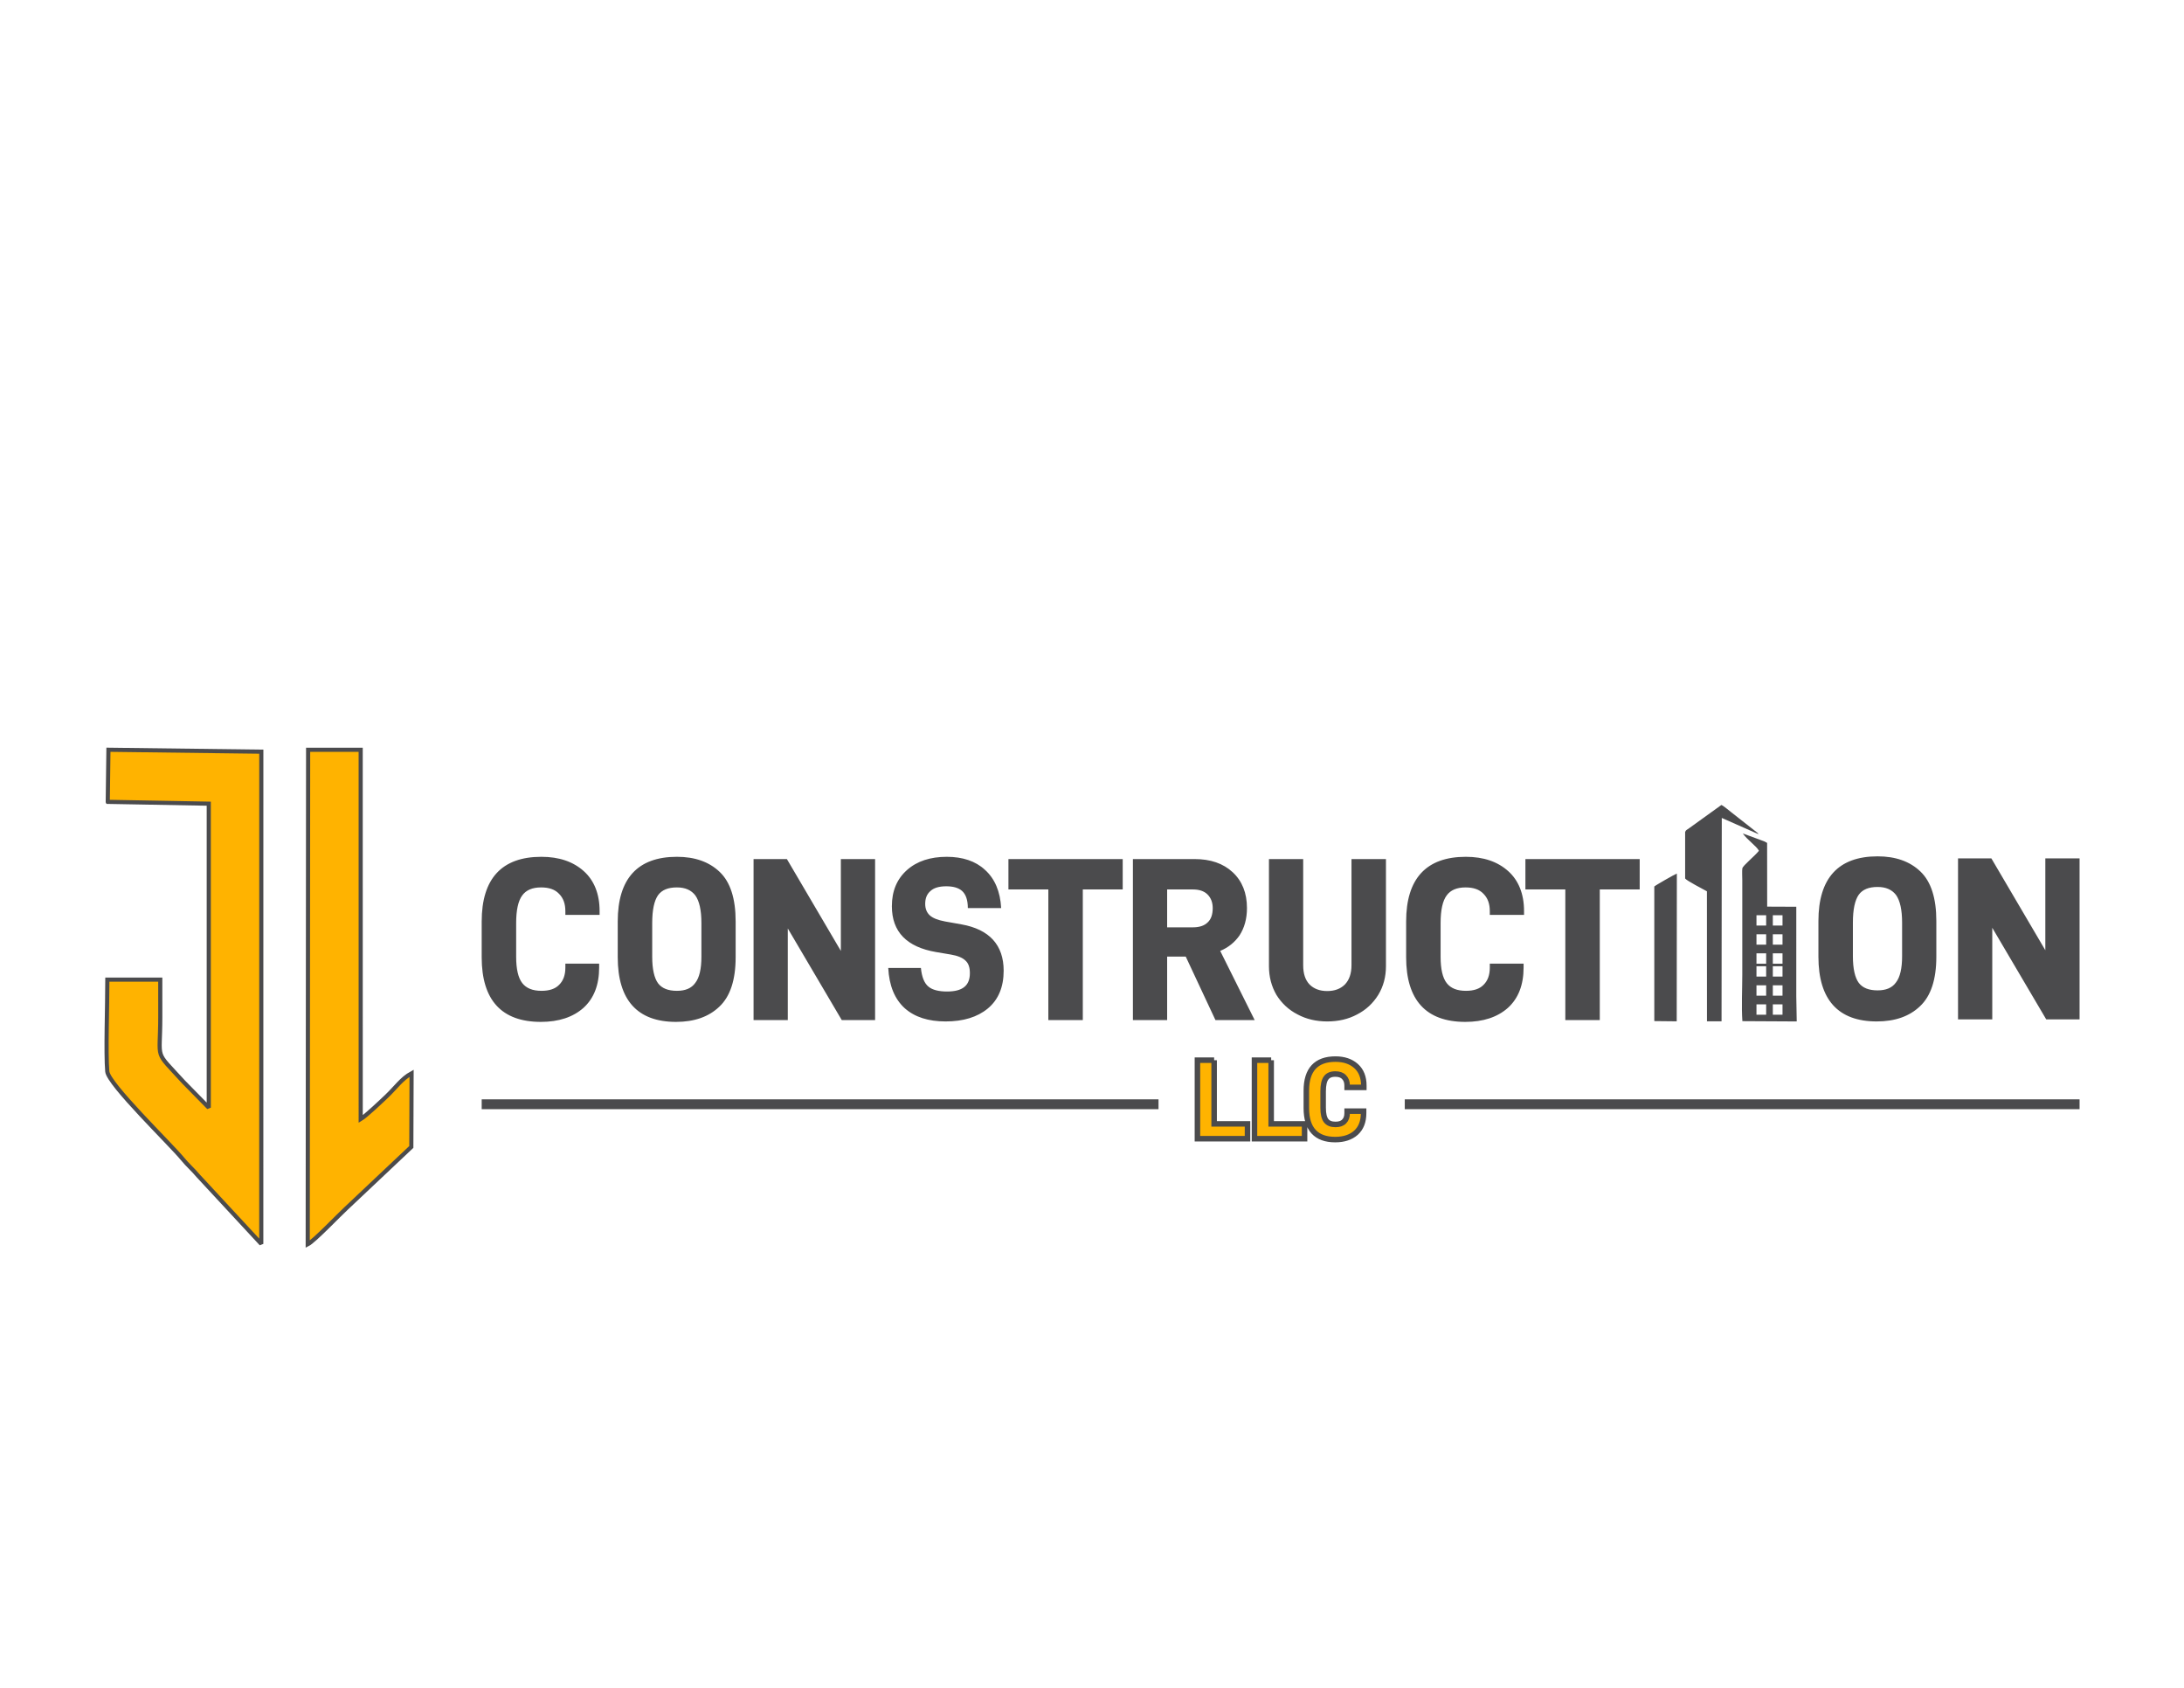
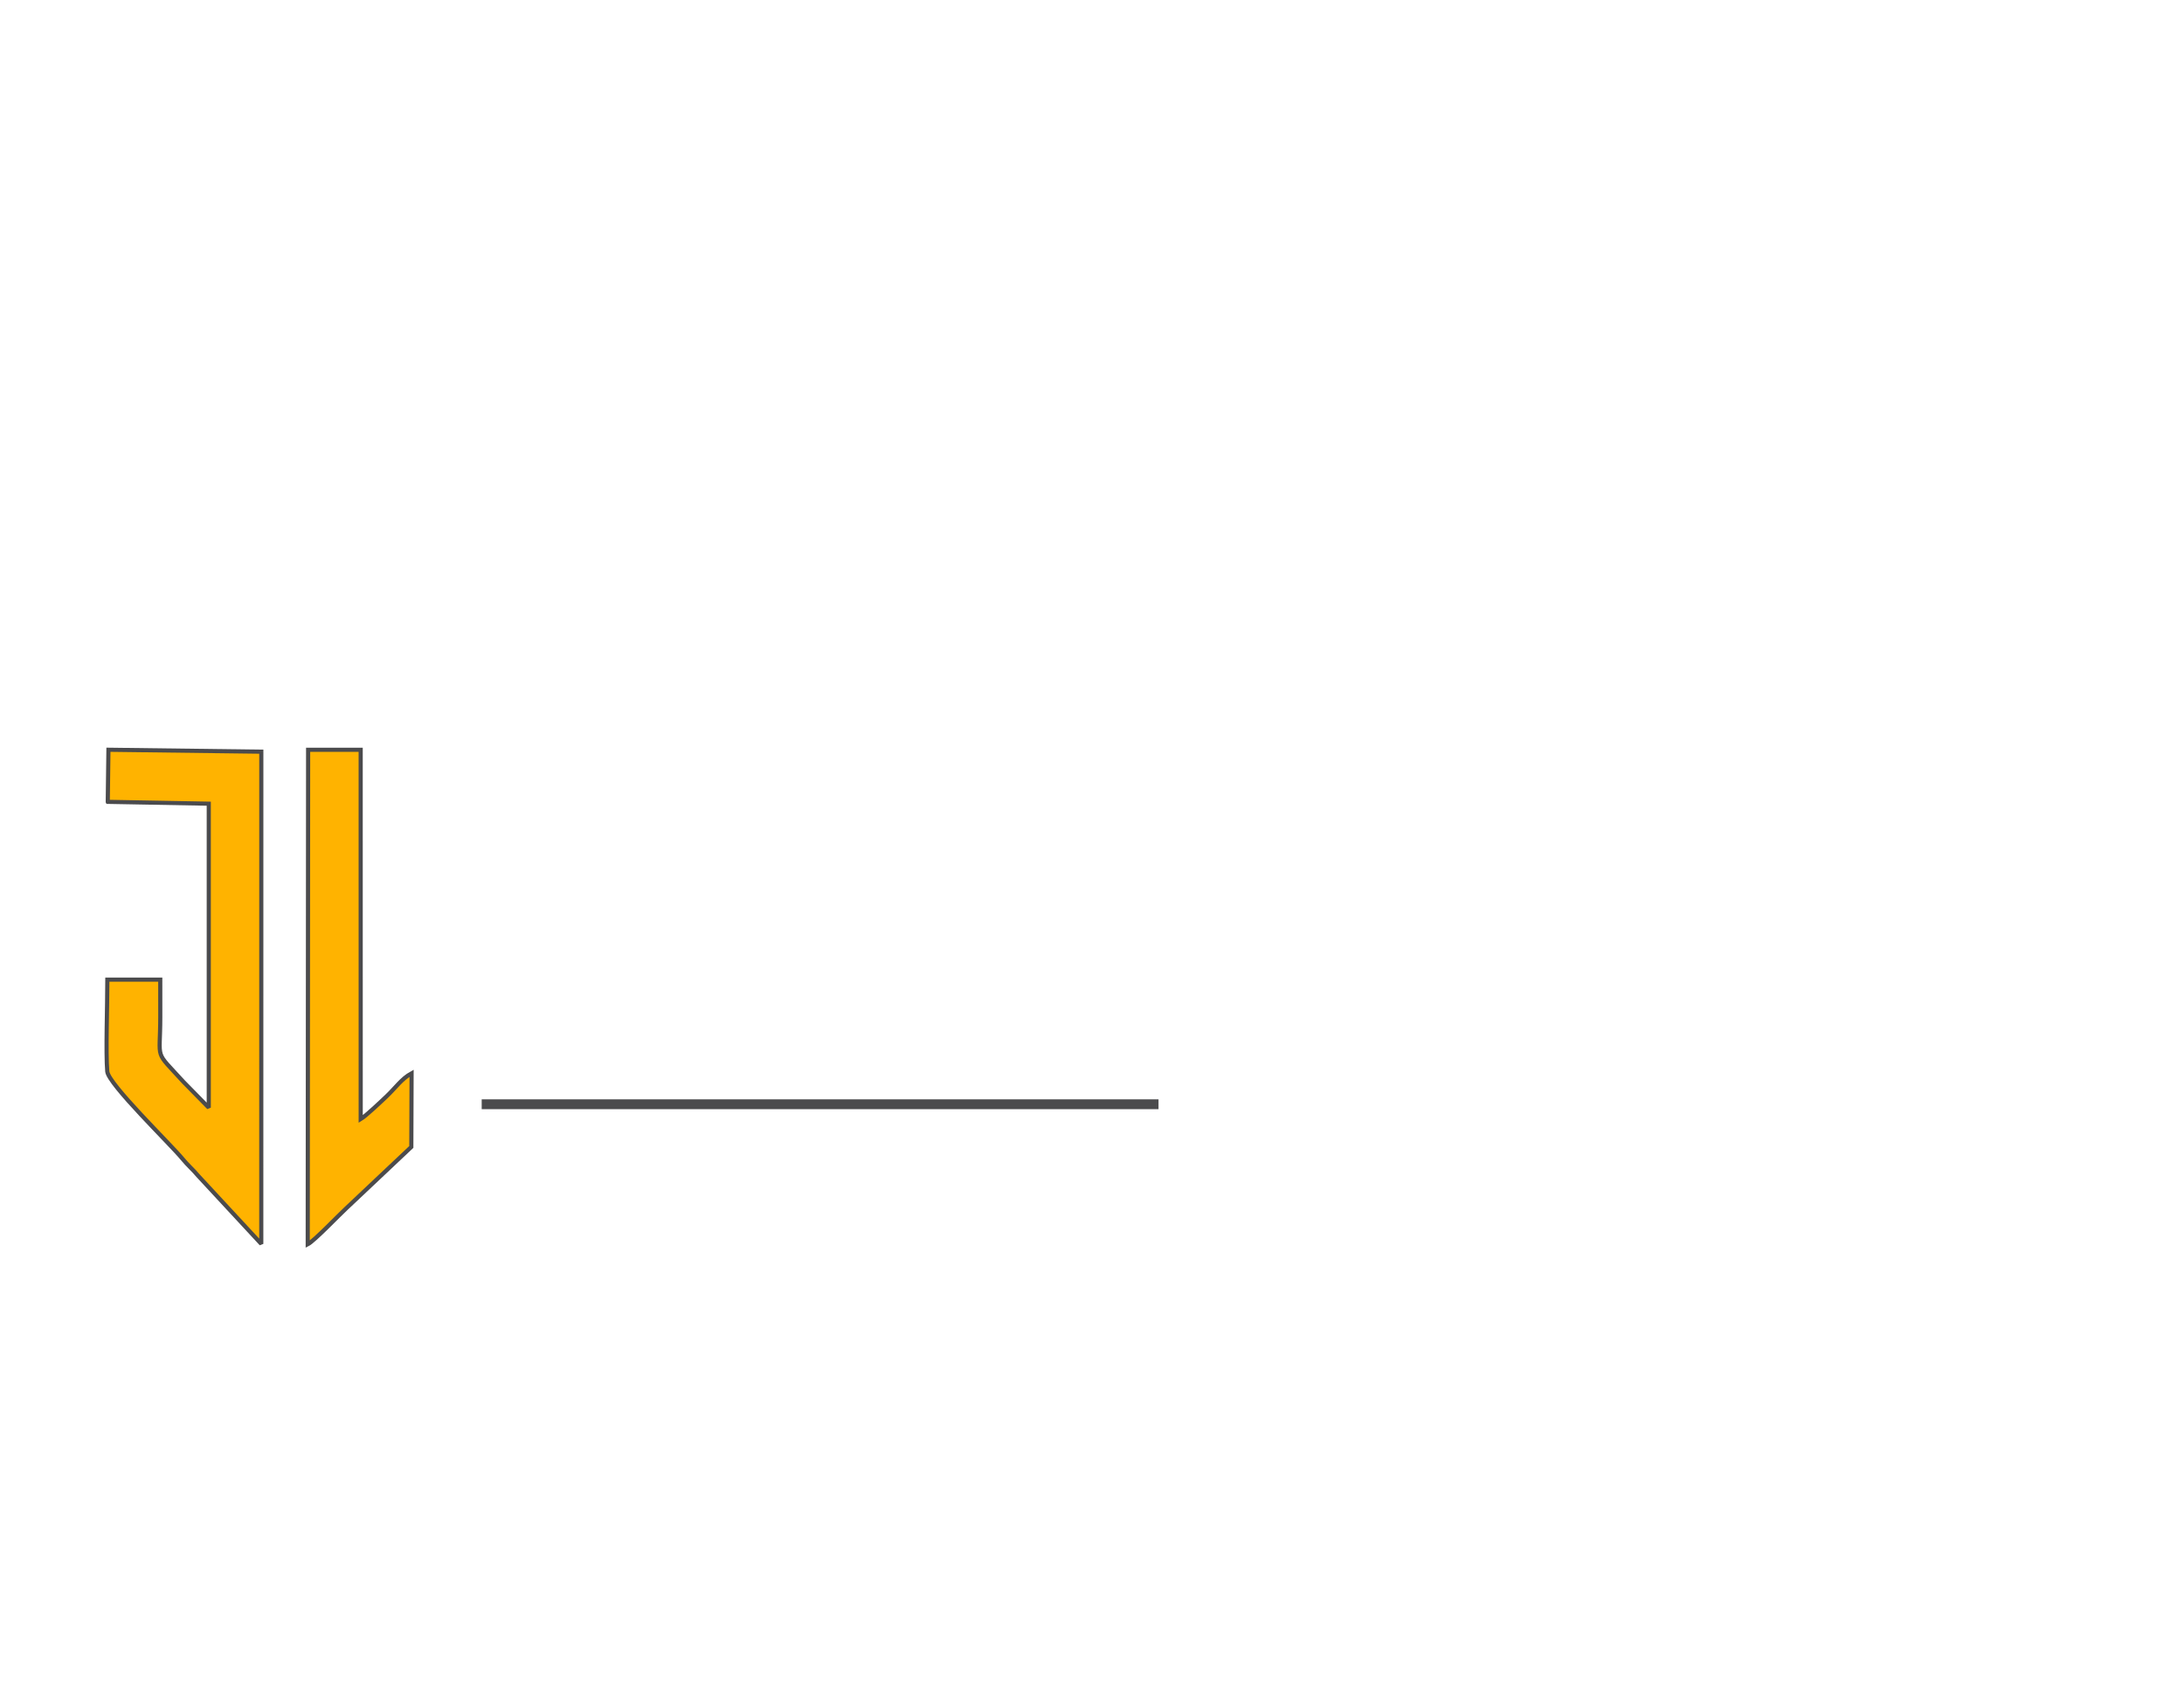
<svg xmlns="http://www.w3.org/2000/svg" xml:space="preserve" width="11in" height="8.5in" version="1.1" style="shape-rendering:geometricPrecision; text-rendering:geometricPrecision; image-rendering:optimizeQuality; fill-rule:evenodd; clip-rule:evenodd" viewBox="0 0 11000 8500">
  <defs>
    <style type="text/css">
   
    .str0 {stroke:#4B4B4D;stroke-width:27.78;stroke-miterlimit:2.613}
    .str1 {stroke:#4B4B4D;stroke-width:20.83;stroke-miterlimit:2.613}
    .fil0 {fill:#4B4B4D}
    .fil2 {fill:#FFB300}
    .fil1 {fill:#FFB300;fill-rule:nonzero}
   
  </style>
  </defs>
  <g id="Capa_x0020_1">
    <g id="_1730902037504">
-       <path class="fil0" d="M8859.13 4284.32c-20.07,26.32 -80.71,74.08 -83.56,88.9 -2.02,10.58 -0.29,46.78 -0.29,59.97l0 473.96c0,73.85 -4.56,163.46 0.48,235.37l273.71 1.47 -2.26 -126.72 0.02 -450.86 -146.64 -0.62 -0.28 -320.97 -15.07 -7.9c-5.83,-2.24 -9.52,-3.54 -15.4,-5.74l-92.08 -33.98c22.63,32.59 67.35,62.17 81.38,87.13zm-12.42 516.76l48.77 0 0 52.02 -48.77 0 0 -52.02zm0 -95.96l48.77 0 0 52.02 -48.77 0 0 -52.02zm82.37 95.96l48.77 0 0 52.02 -48.77 0 0 -52.02zm0 -95.96l48.77 0 0 52.02 -48.77 0 0 -52.02zm-82.37 -95.97l48.77 0 0 52.02 -48.77 0 0 -52.02zm82.37 0l48.77 0 0 52.02 -48.77 0 0 -52.02zm-82.37 448.91l48.77 0 0 52.02 -48.77 0 0 -52.02zm0 -95.97l48.77 0 0 52.02 -48.77 0 0 -52.02zm82.37 95.97l48.77 0 0 52.02 -48.77 0 0 -52.02zm0 -95.97l48.77 0 0 52.02 -48.77 0 0 -52.02zm-82.37 -95.97l48.77 0 0 52.02 -48.77 0 0 -52.02zm82.37 0l48.77 0 0 52.02 -48.77 0 0 -52.02zm-441.67 -675.98l0 233.94c7.47,11.28 91.96,54.42 109.71,64.55l0.26 654.76 73.46 0 1.17 -1024.22 184.45 81.63c-2.2,-4.28 -1.16,-3.09 -4.39,-6.32l-132.82 -104.37c-11.29,-8.65 -38.22,-31.96 -49.31,-36.19l-159.91 115.2c-16.07,11.19 -18.67,10.68 -22.62,21.03zm-155.33 274.35l0.01 677.75 112.91 1.17 0.68 -744.04c-12.2,4.43 -107.61,59.02 -113.59,65.11zm1969.5 -141.63l0 462.53 -271.8 -462.53 -167.88 0 0 810.85 172.45 0 0 -461.38 271.81 461.38 167.88 0 0 -810.85 -172.45 0zm-1142.83 315.2l0 180.44c0,215.85 99.36,325.48 293.5,325.48 91.37,0 164.46,-25.12 218.13,-76.52 54.82,-51.39 82.23,-134.76 82.23,-248.96l0 -180.44c0,-114.2 -26.27,-197.57 -79.94,-248.96 -53.67,-51.39 -125.62,-76.52 -215.84,-76.52 -197.57,0 -298.07,109.63 -298.07,325.48zm390.58 309.49c-19.41,27.41 -50.25,39.97 -92.5,39.97 -44.54,0 -75.38,-12.56 -94.79,-37.69 -19.41,-26.27 -29.69,-71.95 -29.69,-133.62l0 -170.16c0,-66.24 10.28,-113.06 29.69,-140.47 19.41,-26.27 50.25,-38.83 94.79,-38.83 42.26,0 71.95,13.7 92.5,39.97 20.56,28.55 30.83,75.37 30.83,139.33l0 170.16c0,60.53 -10.28,105.07 -30.83,131.33zm-1491.82 -468.24l201 0 0 -153.03 -575.59 0 0 153.03 201 0 0 657.81 173.59 0 0 -657.81zm-975.3 161.03l0 180.44c0,215.85 100.5,325.48 298.07,325.48 90.22,0 162.17,-23.98 214.7,-70.8 52.53,-47.96 78.8,-115.35 78.8,-203.28l0 -19.41 -170.17 0 0 20.56c0,36.54 -10.28,65.1 -30.83,85.65 -19.41,20.56 -49.11,30.83 -89.08,30.83 -44.54,0 -76.52,-12.56 -97.07,-38.83 -20.56,-26.27 -30.84,-70.81 -30.84,-132.48l0 -170.16c0,-65.1 10.28,-111.92 30.84,-139.33 19.41,-26.27 50.25,-39.97 94.79,-39.97 39.97,0 69.67,10.28 90.22,31.98 21.7,21.7 31.98,50.25 31.98,87.94l0 18.28 172.45 0 0 -19.42c0,-85.65 -27.41,-154.17 -79.94,-201 -53.68,-47.97 -124.48,-71.95 -213.56,-71.95 -198.72,0 -300.35,109.63 -300.35,325.48zm-547.04 468.24c44.54,23.98 94.79,35.4 149.61,35.4 55.96,0 106.21,-11.42 150.75,-35.4 44.54,-22.84 79.94,-55.96 106.21,-98.22 26.27,-43.4 38.83,-91.36 38.83,-145.04l0 -539.04 -173.59 0 0 534.47c0,42.26 -11.42,74.23 -33.12,97.07 -21.7,21.7 -51.39,33.12 -89.08,33.12 -37.69,0 -67.38,-11.42 -89.08,-33.12 -21.7,-22.84 -31.98,-54.82 -31.98,-97.07l0 -534.47 -172.45 0 0 539.04c0,53.68 12.57,101.64 37.69,145.04 26.27,42.26 61.67,75.37 106.21,98.22zm-526.48 -438.54l-130.19 0 0 -190.72 130.19 0c30.84,0 55.96,8 73.09,25.13 17.13,17.13 26.27,39.97 26.27,68.52 0,31.98 -7.99,55.96 -25.13,71.95 -17.13,17.13 -42.25,25.12 -74.23,25.12zm-130.19 147.32l93.65 0 149.61 319.77 197.57 0 -173.59 -348.32c41.11,-17.13 73.09,-43.4 97.07,-77.66 25.13,-38.83 37.69,-84.51 37.69,-138.19 0,-75.37 -23.98,-135.9 -71.95,-180.44 -47.96,-44.54 -111.92,-66.24 -191.86,-66.24l-310.63 0 0 810.85 172.44 0 0 -319.77zm-424.83 -338.04l201 0 0 -153.03 -575.58 0 0 153.03 201 0 0 657.81 173.59 0 0 -657.81zm-896.5 598.43c50.25,44.54 118.77,66.24 205.57,66.24 89.08,0 159.89,-21.7 212.42,-65.09 53.68,-44.54 79.94,-108.5 79.94,-190.72 0,-129.05 -71.95,-207.85 -212.42,-232.98l-83.37 -14.85c-36.55,-6.85 -61.67,-17.13 -76.52,-30.83 -14.85,-13.7 -22.84,-33.12 -22.84,-57.1 0,-28.55 7.99,-49.11 26.26,-65.09 17.13,-15.99 43.4,-23.98 79.94,-23.98 35.4,0 61.67,8 78.8,22.84 19.42,17.13 29.7,45.68 29.7,86.79l167.88 0c-4.57,-83.37 -31.98,-148.46 -82.23,-193 -46.82,-43.4 -111.92,-65.09 -191.86,-65.09 -82.23,0 -149.61,21.7 -199.85,66.24 -51.39,45.68 -76.52,106.21 -76.52,182.73 0,129.05 75.37,205.57 222.7,230.69l74.23 12.56c34.26,5.71 59.39,15.99 74.23,30.83 14.85,13.71 21.7,34.26 21.7,62.81 0,62.81 -36.54,92.5 -115.35,92.5 -41.11,0 -73.09,-7.99 -92.5,-23.98 -21.7,-17.13 -34.26,-49.11 -38.83,-94.79l-164.45 0c4.57,89.08 31.98,156.46 83.37,203.28zm-322.06 -751.46l0 462.52 -271.81 -462.52 -167.88 0 0 810.85 172.45 0 0 -461.39 271.8 461.39 167.88 0 0 -810.85 -172.45 0zm-733.19 623.55c-19.41,27.41 -50.25,39.97 -92.5,39.97 -44.54,0 -75.38,-12.56 -94.79,-37.69 -19.41,-26.27 -29.69,-71.95 -29.69,-133.62l0 -170.16c0,-66.24 10.28,-113.06 29.69,-140.47 19.41,-26.27 50.25,-38.83 94.79,-38.83 42.26,0 71.95,13.7 92.5,39.97 20.56,28.55 30.83,75.37 30.83,139.33l0 170.16c0,60.53 -10.28,105.07 -30.83,131.33zm-390.58 -309.49l0 180.44c0,215.85 99.36,325.48 293.5,325.48 91.37,0 164.46,-25.12 218.13,-76.52 54.82,-51.39 82.23,-134.76 82.23,-248.96l0 -180.44c0,-114.2 -26.27,-197.57 -79.94,-248.96 -53.67,-51.39 -125.62,-76.52 -215.84,-76.52 -197.57,0 -298.07,109.63 -298.07,325.48zm-685.22 0l0 180.44c0,215.85 100.5,325.48 298.07,325.48 90.22,0 162.17,-23.98 214.7,-70.8 52.53,-47.96 78.8,-115.35 78.8,-203.28l0 -19.41 -170.16 0 0 20.56c0,36.54 -10.28,65.1 -30.84,85.65 -19.41,20.56 -49.11,30.83 -89.08,30.83 -44.54,0 -76.52,-12.56 -97.07,-38.83 -20.56,-26.27 -30.83,-70.81 -30.83,-132.48l0 -170.16c0,-65.1 10.28,-111.92 30.83,-139.33 19.41,-26.27 50.25,-39.97 94.79,-39.97 39.97,0 69.67,10.28 90.22,31.98 21.7,21.7 31.98,50.25 31.98,87.94l0 18.28 172.44 0 0 -19.42c0,-85.65 -27.41,-154.17 -79.94,-201 -53.68,-47.97 -124.48,-71.95 -213.56,-71.95 -198.71,0 -300.35,109.63 -300.35,325.48z" />
-       <path class="fil1 str0" d="M6115.13 5339.16l-84.09 0 0 395.37 252.26 0 0 -74.62 -168.17 0 0 -320.75zm287.33 0l-84.09 0 0 395.37 252.26 0 0 -74.62 -168.17 0 0 -320.75zm177.08 153.14l0 87.98c0,105.24 49,158.7 145.34,158.7 43.99,0 79.07,-11.7 104.69,-34.53 25.61,-23.39 38.42,-56.24 38.42,-99.12l0 -9.46 -82.97 0 0 10.02c0,17.82 -5.01,31.74 -15.03,41.76 -9.47,10.02 -23.94,15.04 -43.44,15.04 -21.72,0 -37.31,-6.13 -47.33,-18.93 -10.02,-12.81 -15.04,-34.52 -15.04,-64.59l0 -82.97c0,-31.74 5.01,-54.57 15.04,-67.93 9.47,-12.81 24.5,-19.49 46.22,-19.49 19.49,0 33.97,5.01 43.99,15.59 10.58,10.58 15.59,24.5 15.59,42.88l0 8.91 84.09 0 0 -9.47c0,-41.76 -13.37,-75.18 -38.98,-98 -26.17,-23.39 -60.7,-35.08 -104.13,-35.08 -96.89,0 -146.45,53.46 -146.45,158.7z" />
      <rect class="fil0" x="2426.12" y="5536.29" width="3408.92" height="49.55" />
-       <rect class="fil0" x="7075.31" y="5536.29" width="3398.72" height="49.55" />
      <path id="favicon.cdr" class="fil2 str1" d="M542.74 4038.1l508.73 9.25 -0.01 1530.81 -126.36 -128.68c-151.28,-166.34 -117.84,-99.84 -117.84,-327.09l-0.08 -188.92 -266.5 -0.09c0,137.85 -8.53,365.23 -0.44,462.42 5.31,63.87 318.87,366.6 378.83,440.04 26.03,31.87 53.46,54.82 79.43,86.03l317.45 342.42 0.17 -2478.79 -769.98 -9.7 -3.41 262.29zm1007.14 2228.23c32.13,-16.24 158.22,-148.41 193.58,-180.81l328.17 -309.5 1.34 -371.02c-50.2,27.38 -80.94,73.41 -125.05,115.28 -26.04,24.71 -104.99,99.95 -131.2,115.42l-0.13 -1859.66 -264.69 -0.13 -2.02 2490.44z" />
    </g>
  </g>
</svg>